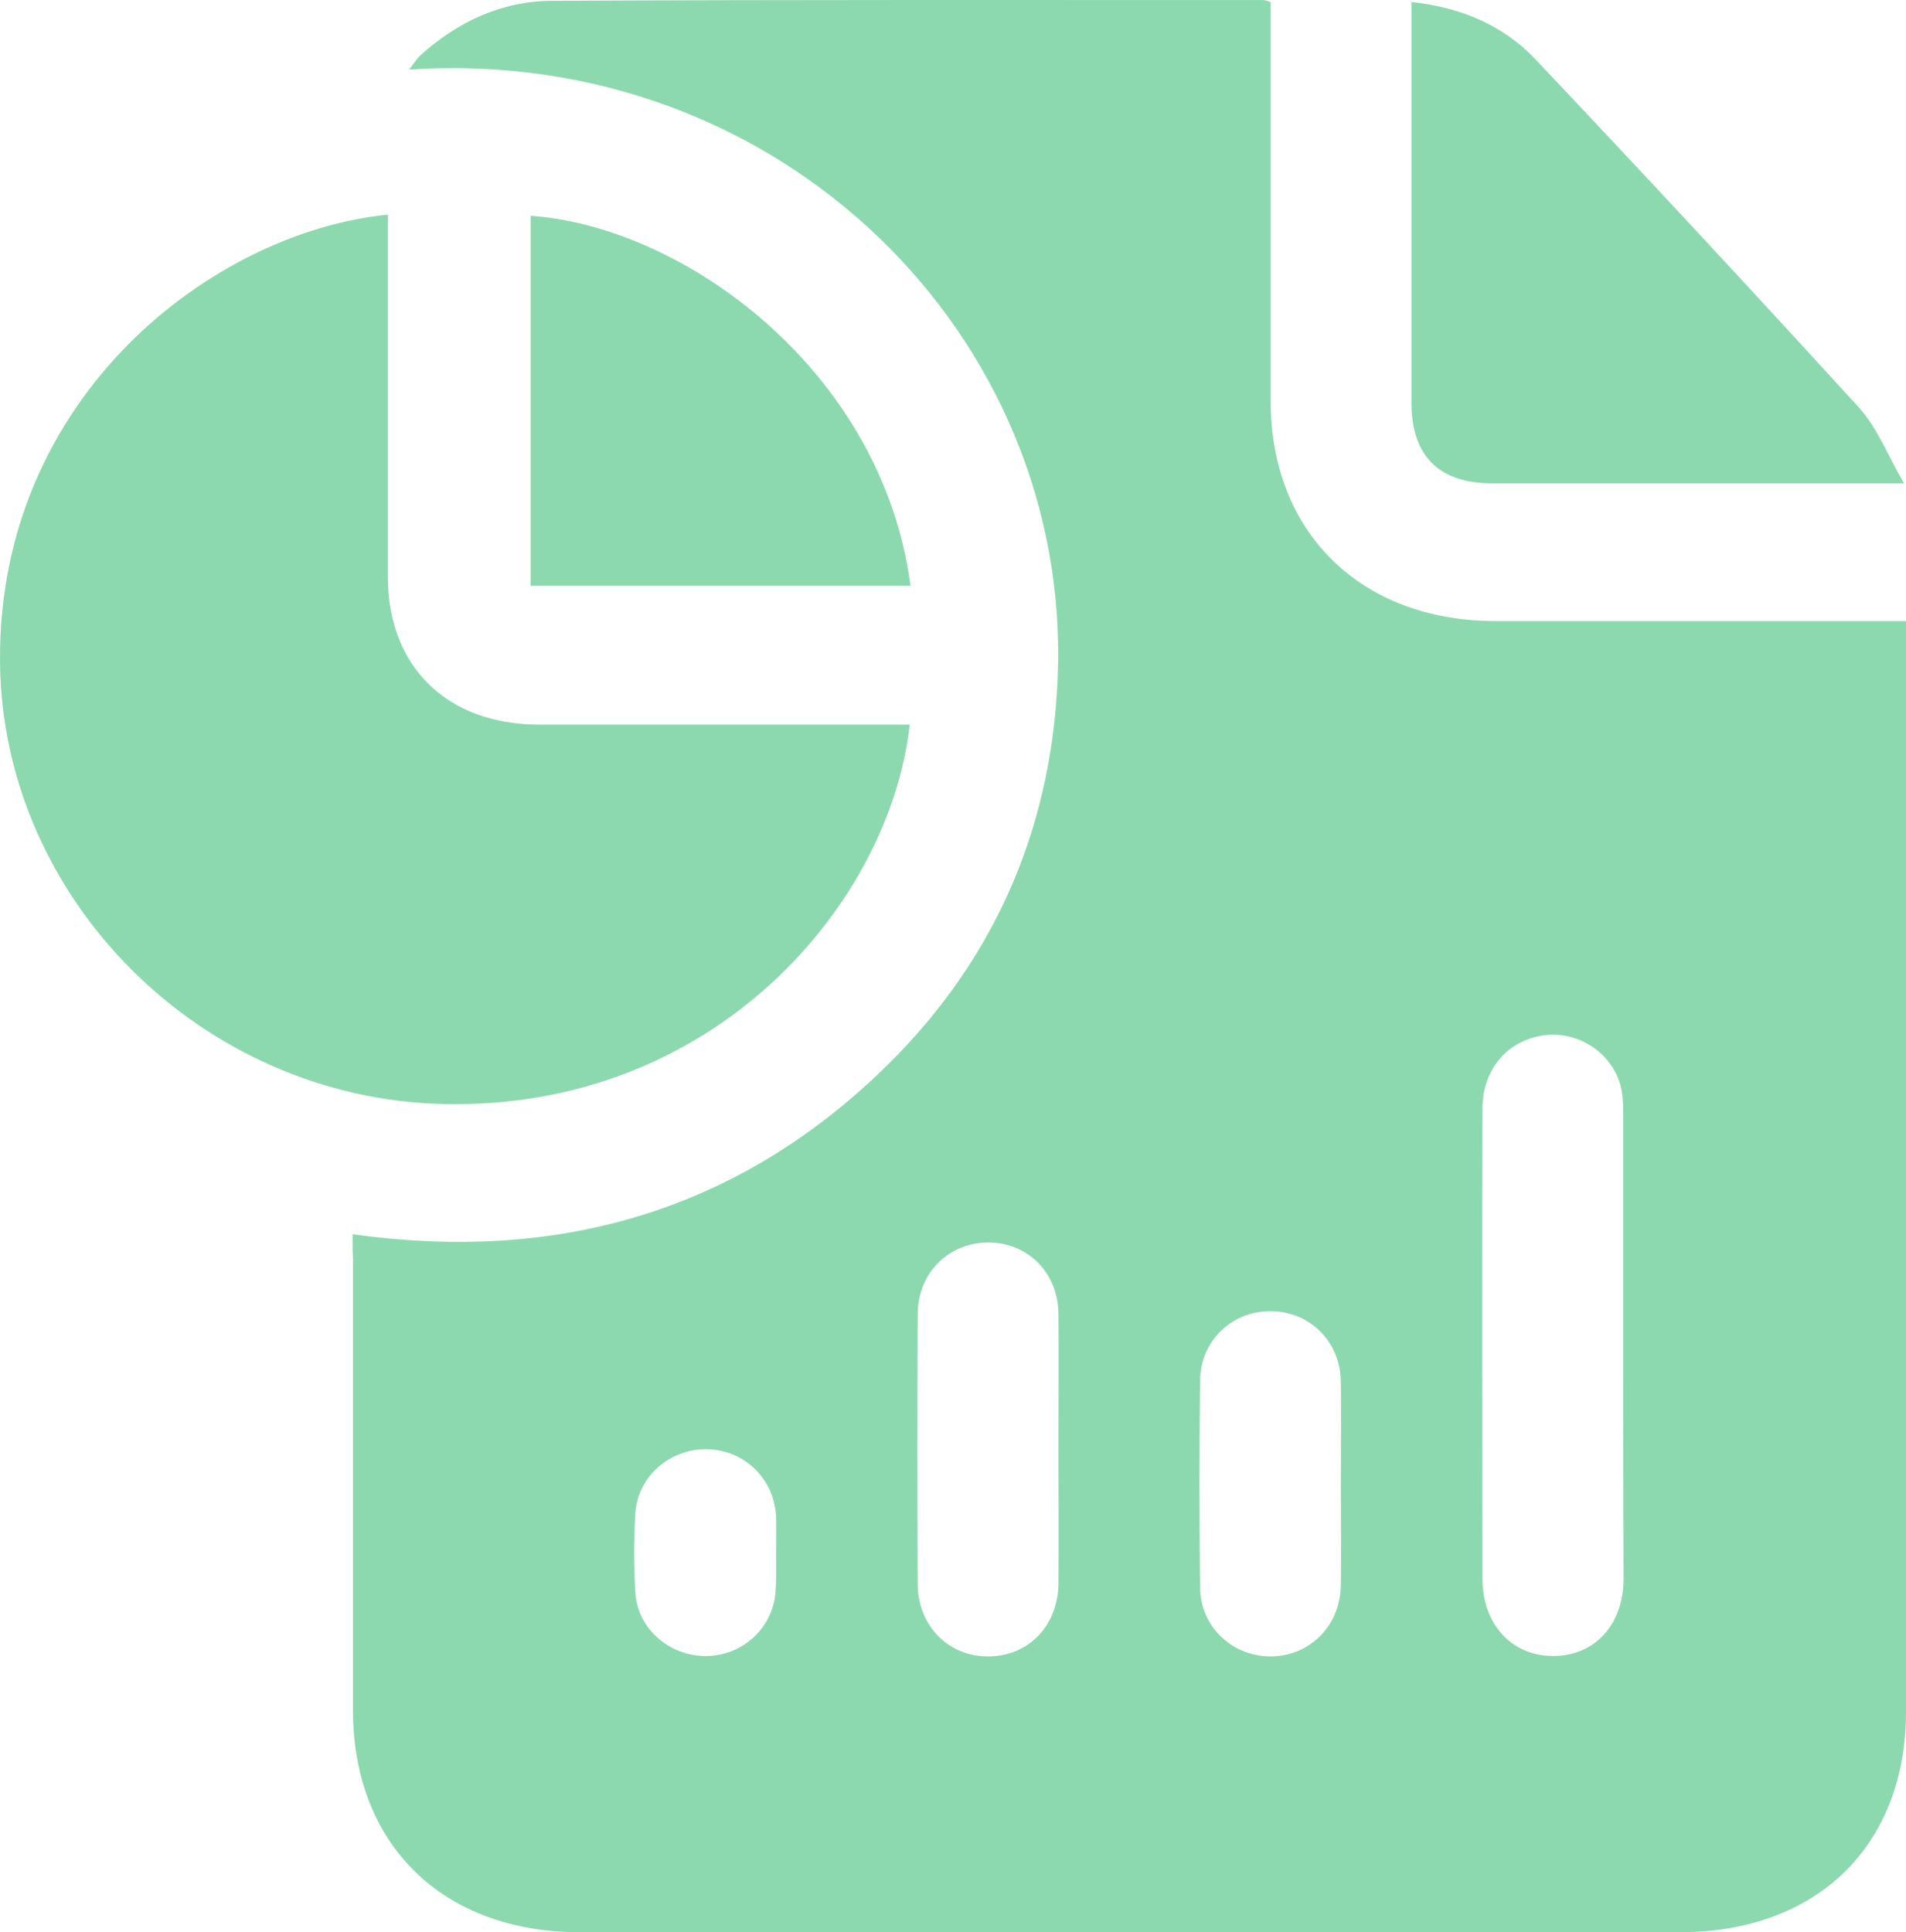
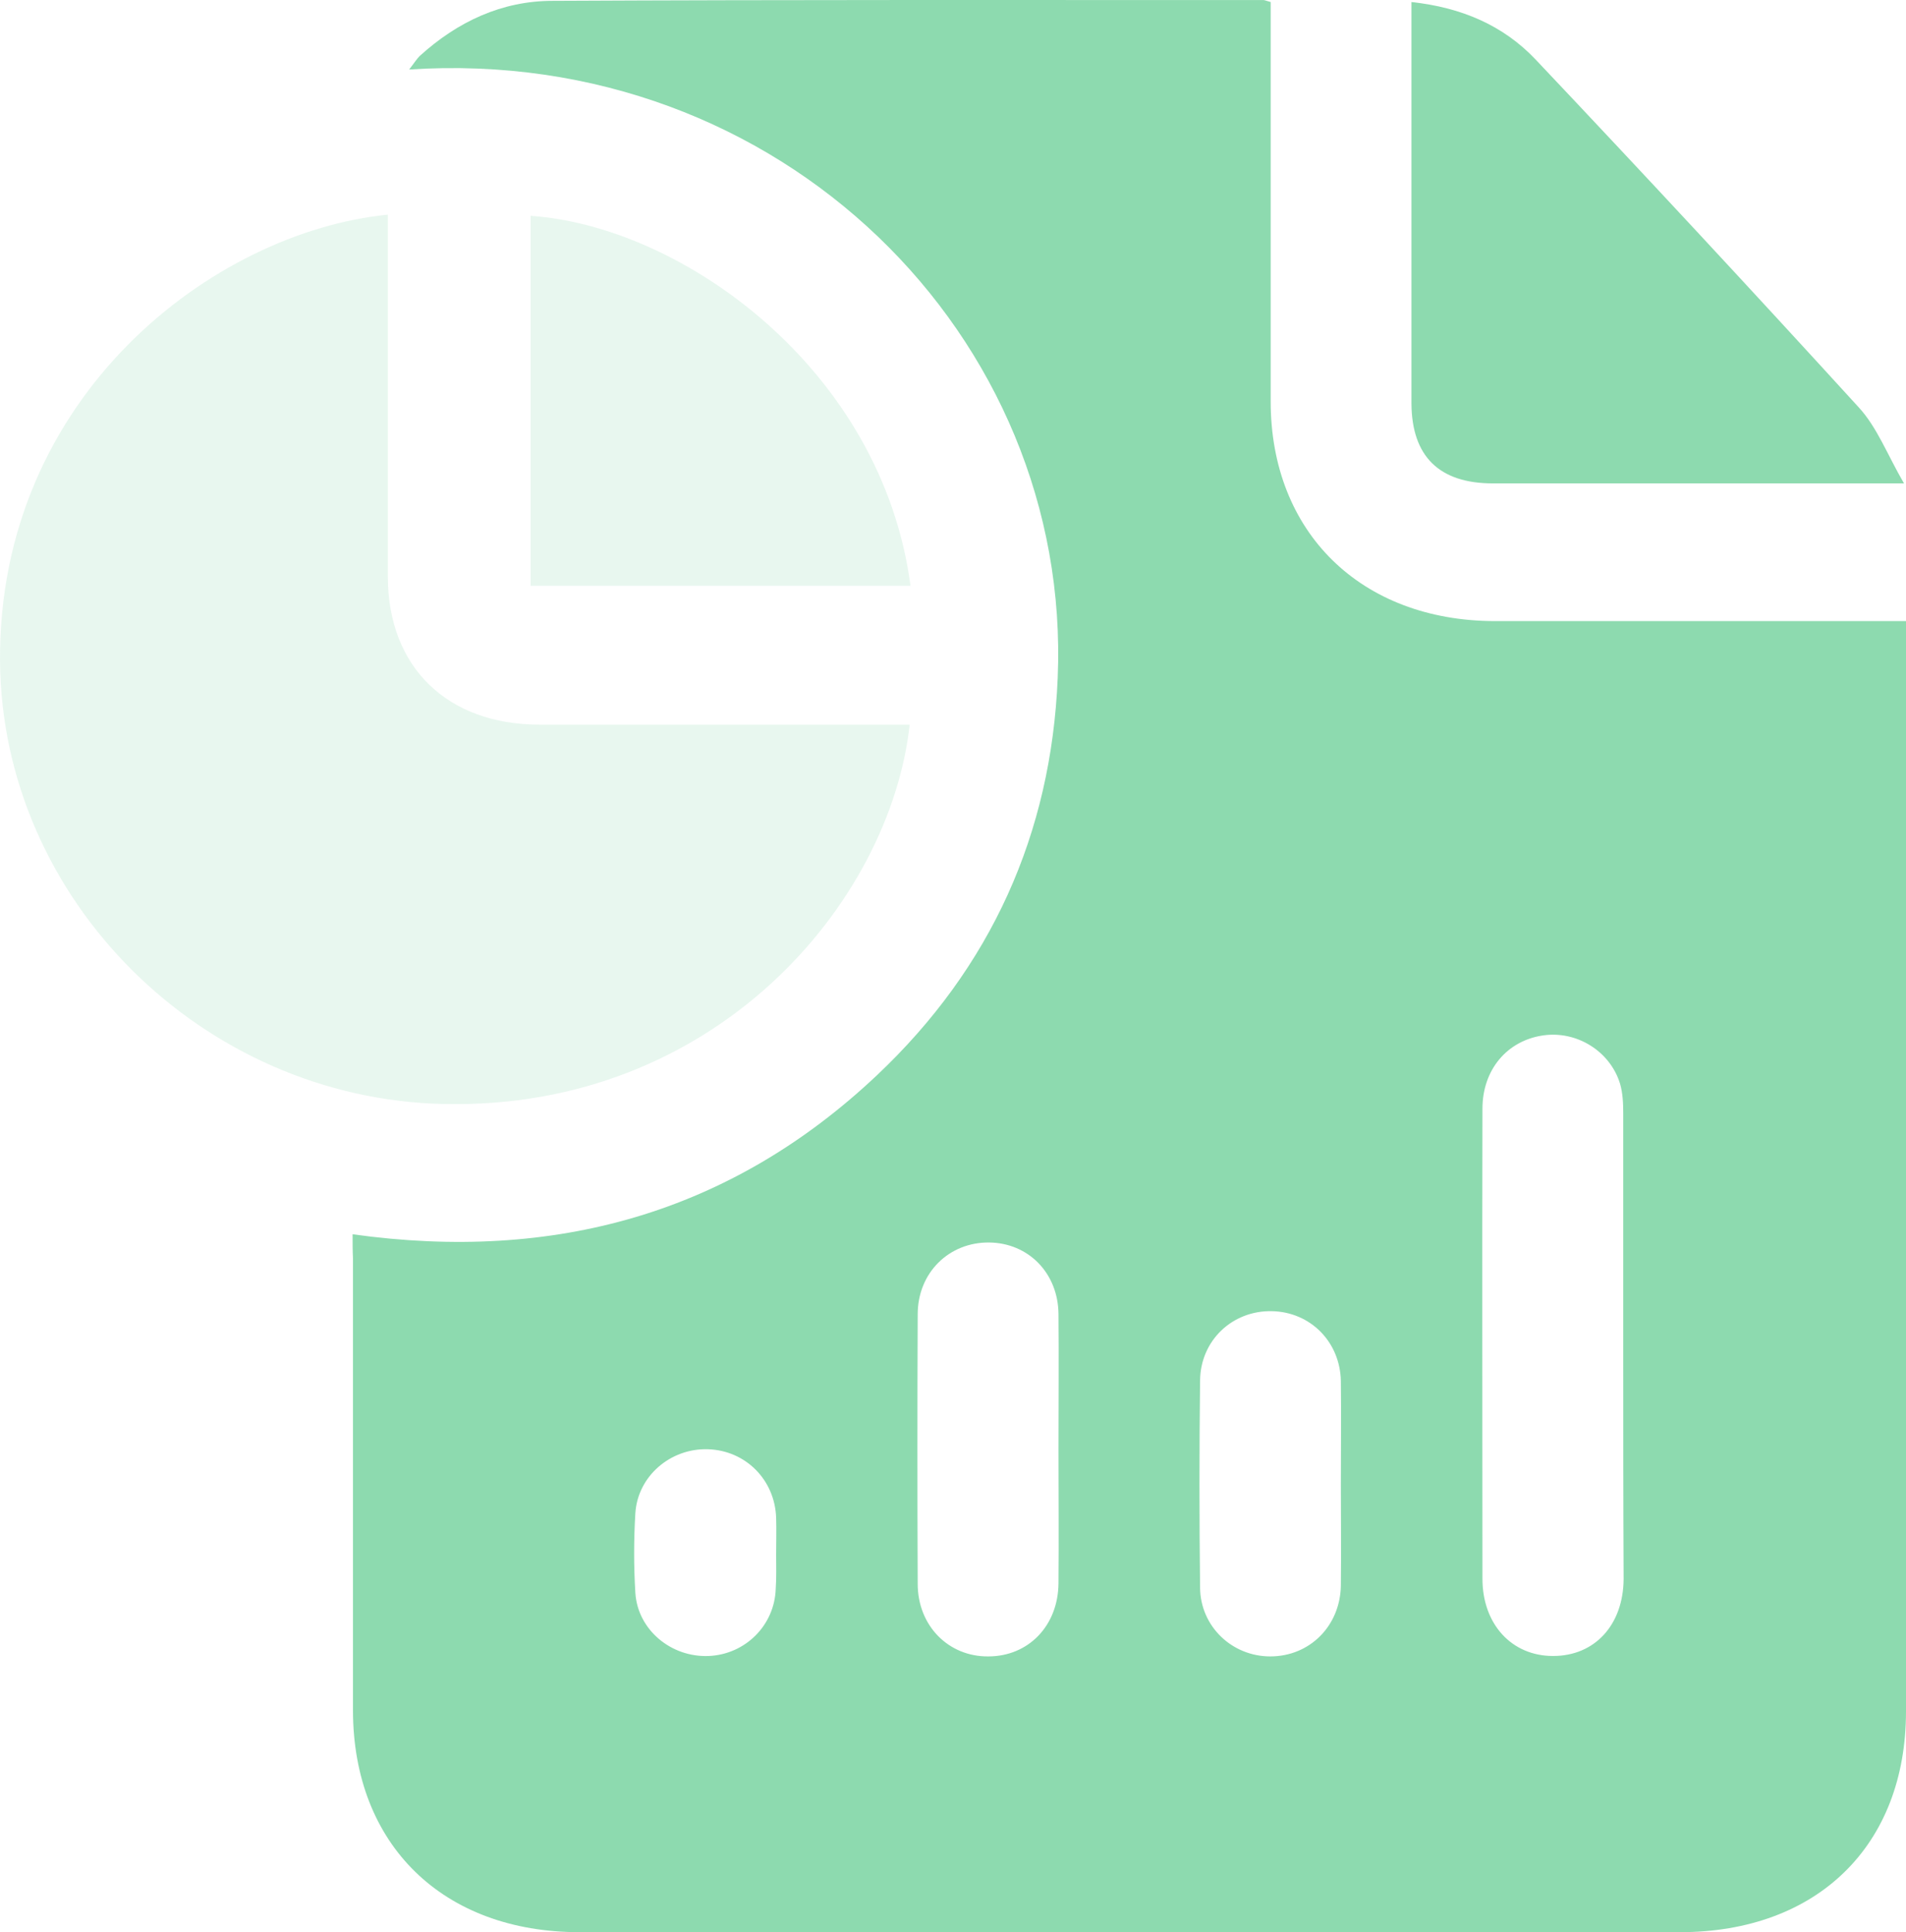
<svg xmlns="http://www.w3.org/2000/svg" width="73" height="74" viewBox="0 0 73 74" fill="none">
  <path d="M13.504 47.271C21.246 48.352 27.99 46.459 33.581 41.186C37.96 37.054 40.264 31.93 40.51 25.965C41.063 12.909 29.895 1.73 15.67 2.662C15.839 2.451 15.946 2.271 16.084 2.136C17.528 0.829 19.218 0.032 21.169 0.032C30.263 -0.013 39.327 0.002 48.39 0.002C48.436 0.002 48.498 0.032 48.667 0.078C48.667 0.333 48.667 0.633 48.667 0.919C48.667 5.742 48.667 10.55 48.667 15.373C48.667 20.391 52.123 23.772 57.239 23.787C62.17 23.787 67.086 23.787 72.017 23.787C72.324 23.787 72.616 23.787 73 23.787C73 24.162 73 24.463 73 24.748C73 38.346 73 51.944 73 65.541C73 70.68 69.605 74 64.336 74C50.295 74 36.255 74 22.198 74C16.96 74 13.534 70.65 13.519 65.526C13.519 59.741 13.519 53.957 13.519 48.187C13.504 47.902 13.504 47.601 13.504 47.271ZM62.17 51.568C62.17 48.593 62.17 45.618 62.17 42.643C62.17 42.267 62.154 41.862 62.047 41.501C61.663 40.254 60.388 39.473 59.113 39.653C57.73 39.848 56.778 40.96 56.778 42.463C56.763 48.458 56.778 54.468 56.778 60.463C56.778 62.206 57.899 63.422 59.482 63.422C61.079 63.422 62.17 62.236 62.185 60.478C62.17 57.518 62.17 54.543 62.17 51.568ZM40.54 55.519C40.54 53.791 40.556 52.049 40.54 50.321C40.525 48.758 39.388 47.601 37.883 47.586C36.347 47.571 35.148 48.743 35.148 50.336C35.133 53.776 35.133 57.217 35.148 60.658C35.148 62.266 36.331 63.453 37.852 63.438C39.388 63.438 40.525 62.266 40.54 60.643C40.556 58.93 40.54 57.232 40.54 55.519ZM51.355 56.857C51.355 55.534 51.37 54.212 51.355 52.89C51.324 51.388 50.188 50.246 48.713 50.216C47.208 50.185 45.978 51.327 45.963 52.875C45.932 55.519 45.932 58.164 45.963 60.808C45.978 62.296 47.192 63.438 48.651 63.438C50.157 63.438 51.324 62.281 51.355 60.733C51.37 59.441 51.355 58.149 51.355 56.857ZM29.726 59.531C29.726 59.065 29.741 58.599 29.726 58.134C29.68 56.676 28.558 55.549 27.114 55.504C25.686 55.459 24.426 56.526 24.334 57.953C24.272 58.975 24.272 59.997 24.334 61.004C24.426 62.431 25.716 63.483 27.145 63.422C28.543 63.362 29.664 62.251 29.71 60.853C29.741 60.417 29.726 59.982 29.726 59.531Z" fill="#8DDAAF" />
-   <path d="M13.504 47.271C21.246 48.352 27.99 46.459 33.581 41.186C37.96 37.054 40.264 31.93 40.51 25.965C41.063 12.909 29.895 1.73 15.67 2.662C15.839 2.451 15.946 2.271 16.084 2.136C17.528 0.829 19.218 0.032 21.169 0.032C30.263 -0.013 39.327 0.002 48.39 0.002C48.436 0.002 48.498 0.032 48.667 0.078C48.667 0.333 48.667 0.633 48.667 0.919C48.667 5.742 48.667 10.55 48.667 15.373C48.667 20.391 52.123 23.772 57.239 23.787C62.17 23.787 67.086 23.787 72.017 23.787C72.324 23.787 72.616 23.787 73 23.787C73 24.162 73 24.463 73 24.748C73 38.346 73 51.944 73 65.541C73 70.68 69.605 74 64.336 74C50.295 74 36.255 74 22.198 74C16.96 74 13.534 70.65 13.519 65.526C13.519 59.741 13.519 53.957 13.519 48.187C13.504 47.902 13.504 47.601 13.504 47.271ZM62.17 51.568C62.17 48.593 62.17 45.618 62.17 42.643C62.17 42.267 62.154 41.862 62.047 41.501C61.663 40.254 60.388 39.473 59.113 39.653C57.73 39.848 56.778 40.96 56.778 42.463C56.763 48.458 56.778 54.468 56.778 60.463C56.778 62.206 57.899 63.422 59.482 63.422C61.079 63.422 62.17 62.236 62.185 60.478C62.17 57.518 62.17 54.543 62.17 51.568ZM40.54 55.519C40.54 53.791 40.556 52.049 40.54 50.321C40.525 48.758 39.388 47.601 37.883 47.586C36.347 47.571 35.148 48.743 35.148 50.336C35.133 53.776 35.133 57.217 35.148 60.658C35.148 62.266 36.331 63.453 37.852 63.438C39.388 63.438 40.525 62.266 40.54 60.643C40.556 58.93 40.54 57.232 40.54 55.519ZM51.355 56.857C51.355 55.534 51.37 54.212 51.355 52.89C51.324 51.388 50.188 50.246 48.713 50.216C47.208 50.185 45.978 51.327 45.963 52.875C45.932 55.519 45.932 58.164 45.963 60.808C45.978 62.296 47.192 63.438 48.651 63.438C50.157 63.438 51.324 62.281 51.355 60.733C51.37 59.441 51.355 58.149 51.355 56.857ZM29.726 59.531C29.726 59.065 29.741 58.599 29.726 58.134C29.68 56.676 28.558 55.549 27.114 55.504C25.686 55.459 24.426 56.526 24.334 57.953C24.272 58.975 24.272 59.997 24.334 61.004C24.426 62.431 25.716 63.483 27.145 63.422C28.543 63.362 29.664 62.251 29.71 60.853C29.741 60.417 29.726 59.982 29.726 59.531Z" fill="#8DDAAF" fill-opacity="0.2" />
-   <path d="M14.855 8.221C14.855 8.522 14.855 8.822 14.855 9.123C14.855 13.45 14.855 17.762 14.855 22.089C14.855 25.545 17.129 27.753 20.662 27.753C25.086 27.753 29.495 27.753 33.919 27.753C34.227 27.753 34.534 27.753 34.841 27.753C34.089 34.575 27.406 42.508 17.006 42.282C7.758 42.087 0.077 34.469 0.001 25.334C-0.076 15.148 8.188 8.882 14.855 8.221Z" fill="#8DDAAF" />
  <path d="M14.855 8.221C14.855 8.522 14.855 8.822 14.855 9.123C14.855 13.45 14.855 17.762 14.855 22.089C14.855 25.545 17.129 27.753 20.662 27.753C25.086 27.753 29.495 27.753 33.919 27.753C34.227 27.753 34.534 27.753 34.841 27.753C34.089 34.575 27.406 42.508 17.006 42.282C7.758 42.087 0.077 34.469 0.001 25.334C-0.076 15.148 8.188 8.882 14.855 8.221Z" fill="#8DDAAF" fill-opacity="0.2" />
  <path d="M54.059 0.078C55.994 0.288 57.577 0.979 58.806 2.271C62.969 6.673 67.101 11.121 71.187 15.598C71.894 16.364 72.278 17.401 72.923 18.513C72.324 18.513 72.063 18.513 71.786 18.513C66.917 18.513 62.047 18.513 57.177 18.513C55.119 18.513 54.074 17.476 54.059 15.463C54.059 10.625 54.059 5.772 54.059 0.934C54.059 0.663 54.059 0.423 54.059 0.078Z" fill="#8DDAAF" />
-   <path d="M54.059 0.078C55.994 0.288 57.577 0.979 58.806 2.271C62.969 6.673 67.101 11.121 71.187 15.598C71.894 16.364 72.278 17.401 72.923 18.513C72.324 18.513 72.063 18.513 71.786 18.513C66.917 18.513 62.047 18.513 57.177 18.513C55.119 18.513 54.074 17.476 54.059 15.463C54.059 10.625 54.059 5.772 54.059 0.934C54.059 0.663 54.059 0.423 54.059 0.078Z" fill="#8DDAAF" fill-opacity="0.2" />
-   <path d="M34.872 22.435C30.033 22.435 25.209 22.435 20.324 22.435C20.324 17.687 20.324 12.984 20.324 8.266C26.177 8.672 33.781 14.171 34.872 22.435Z" fill="#8DDAAF" />
  <path d="M34.872 22.435C30.033 22.435 25.209 22.435 20.324 22.435C20.324 17.687 20.324 12.984 20.324 8.266C26.177 8.672 33.781 14.171 34.872 22.435Z" fill="#8DDAAF" fill-opacity="0.2" />
</svg>